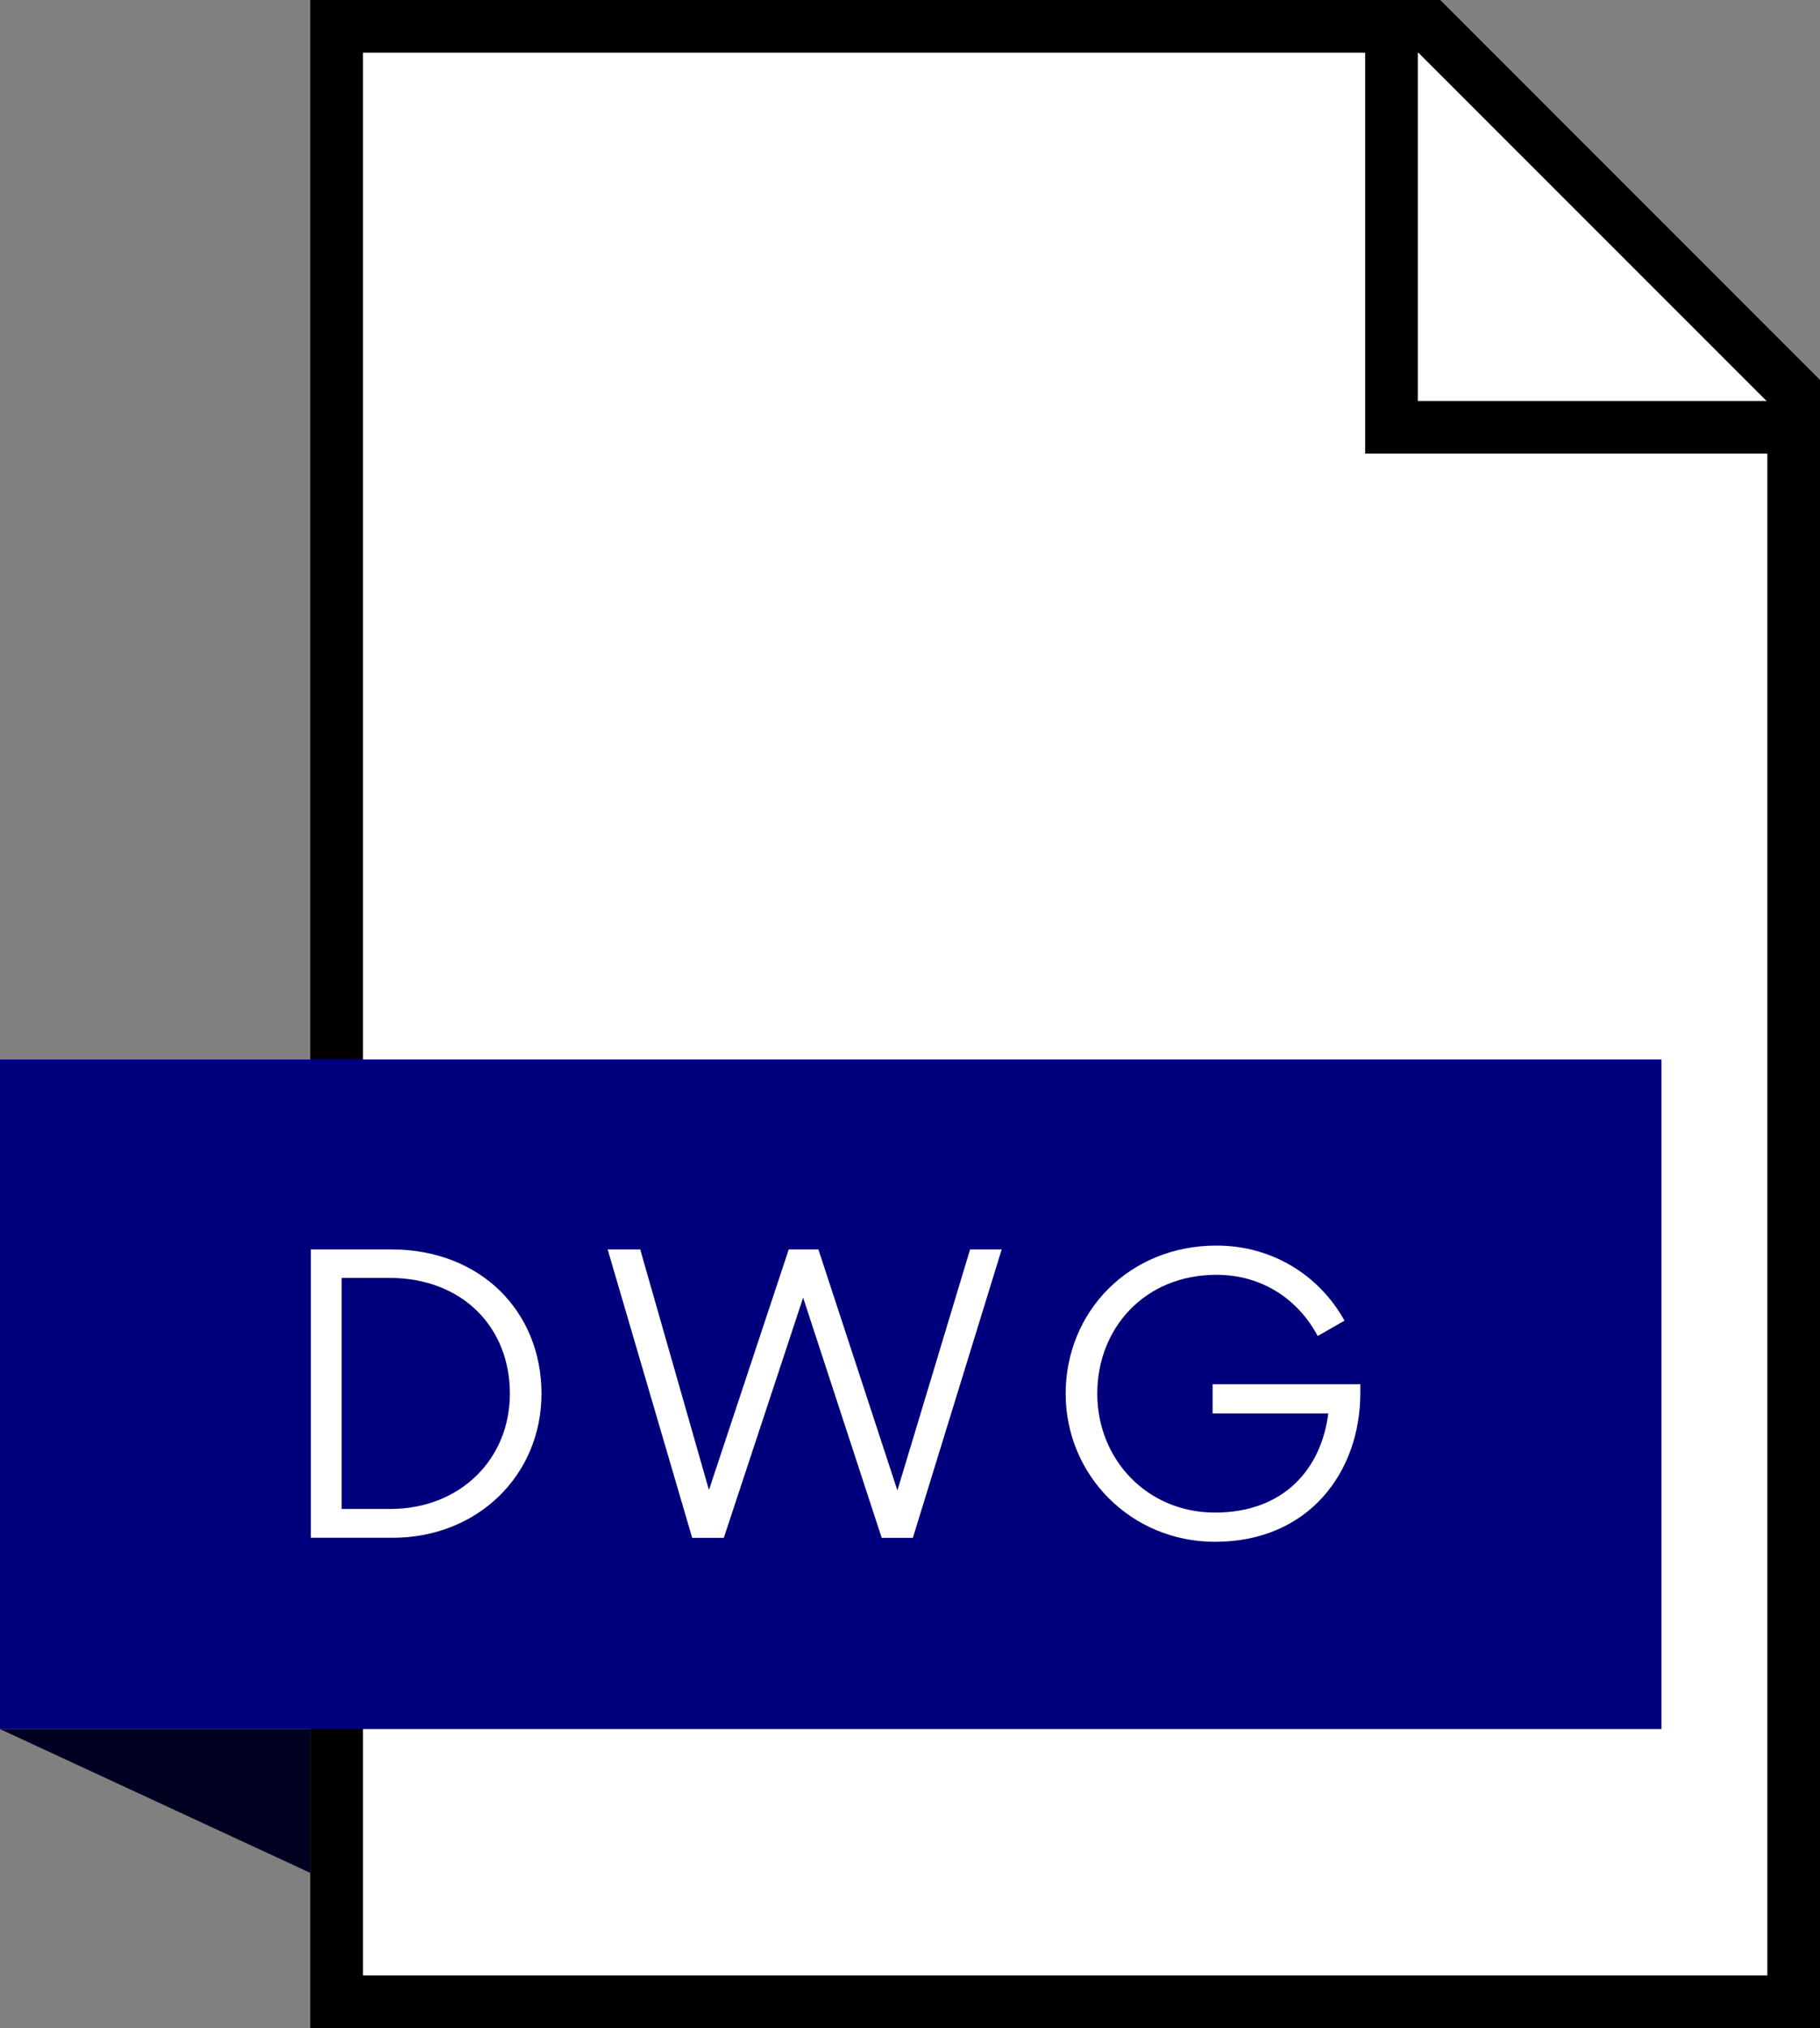
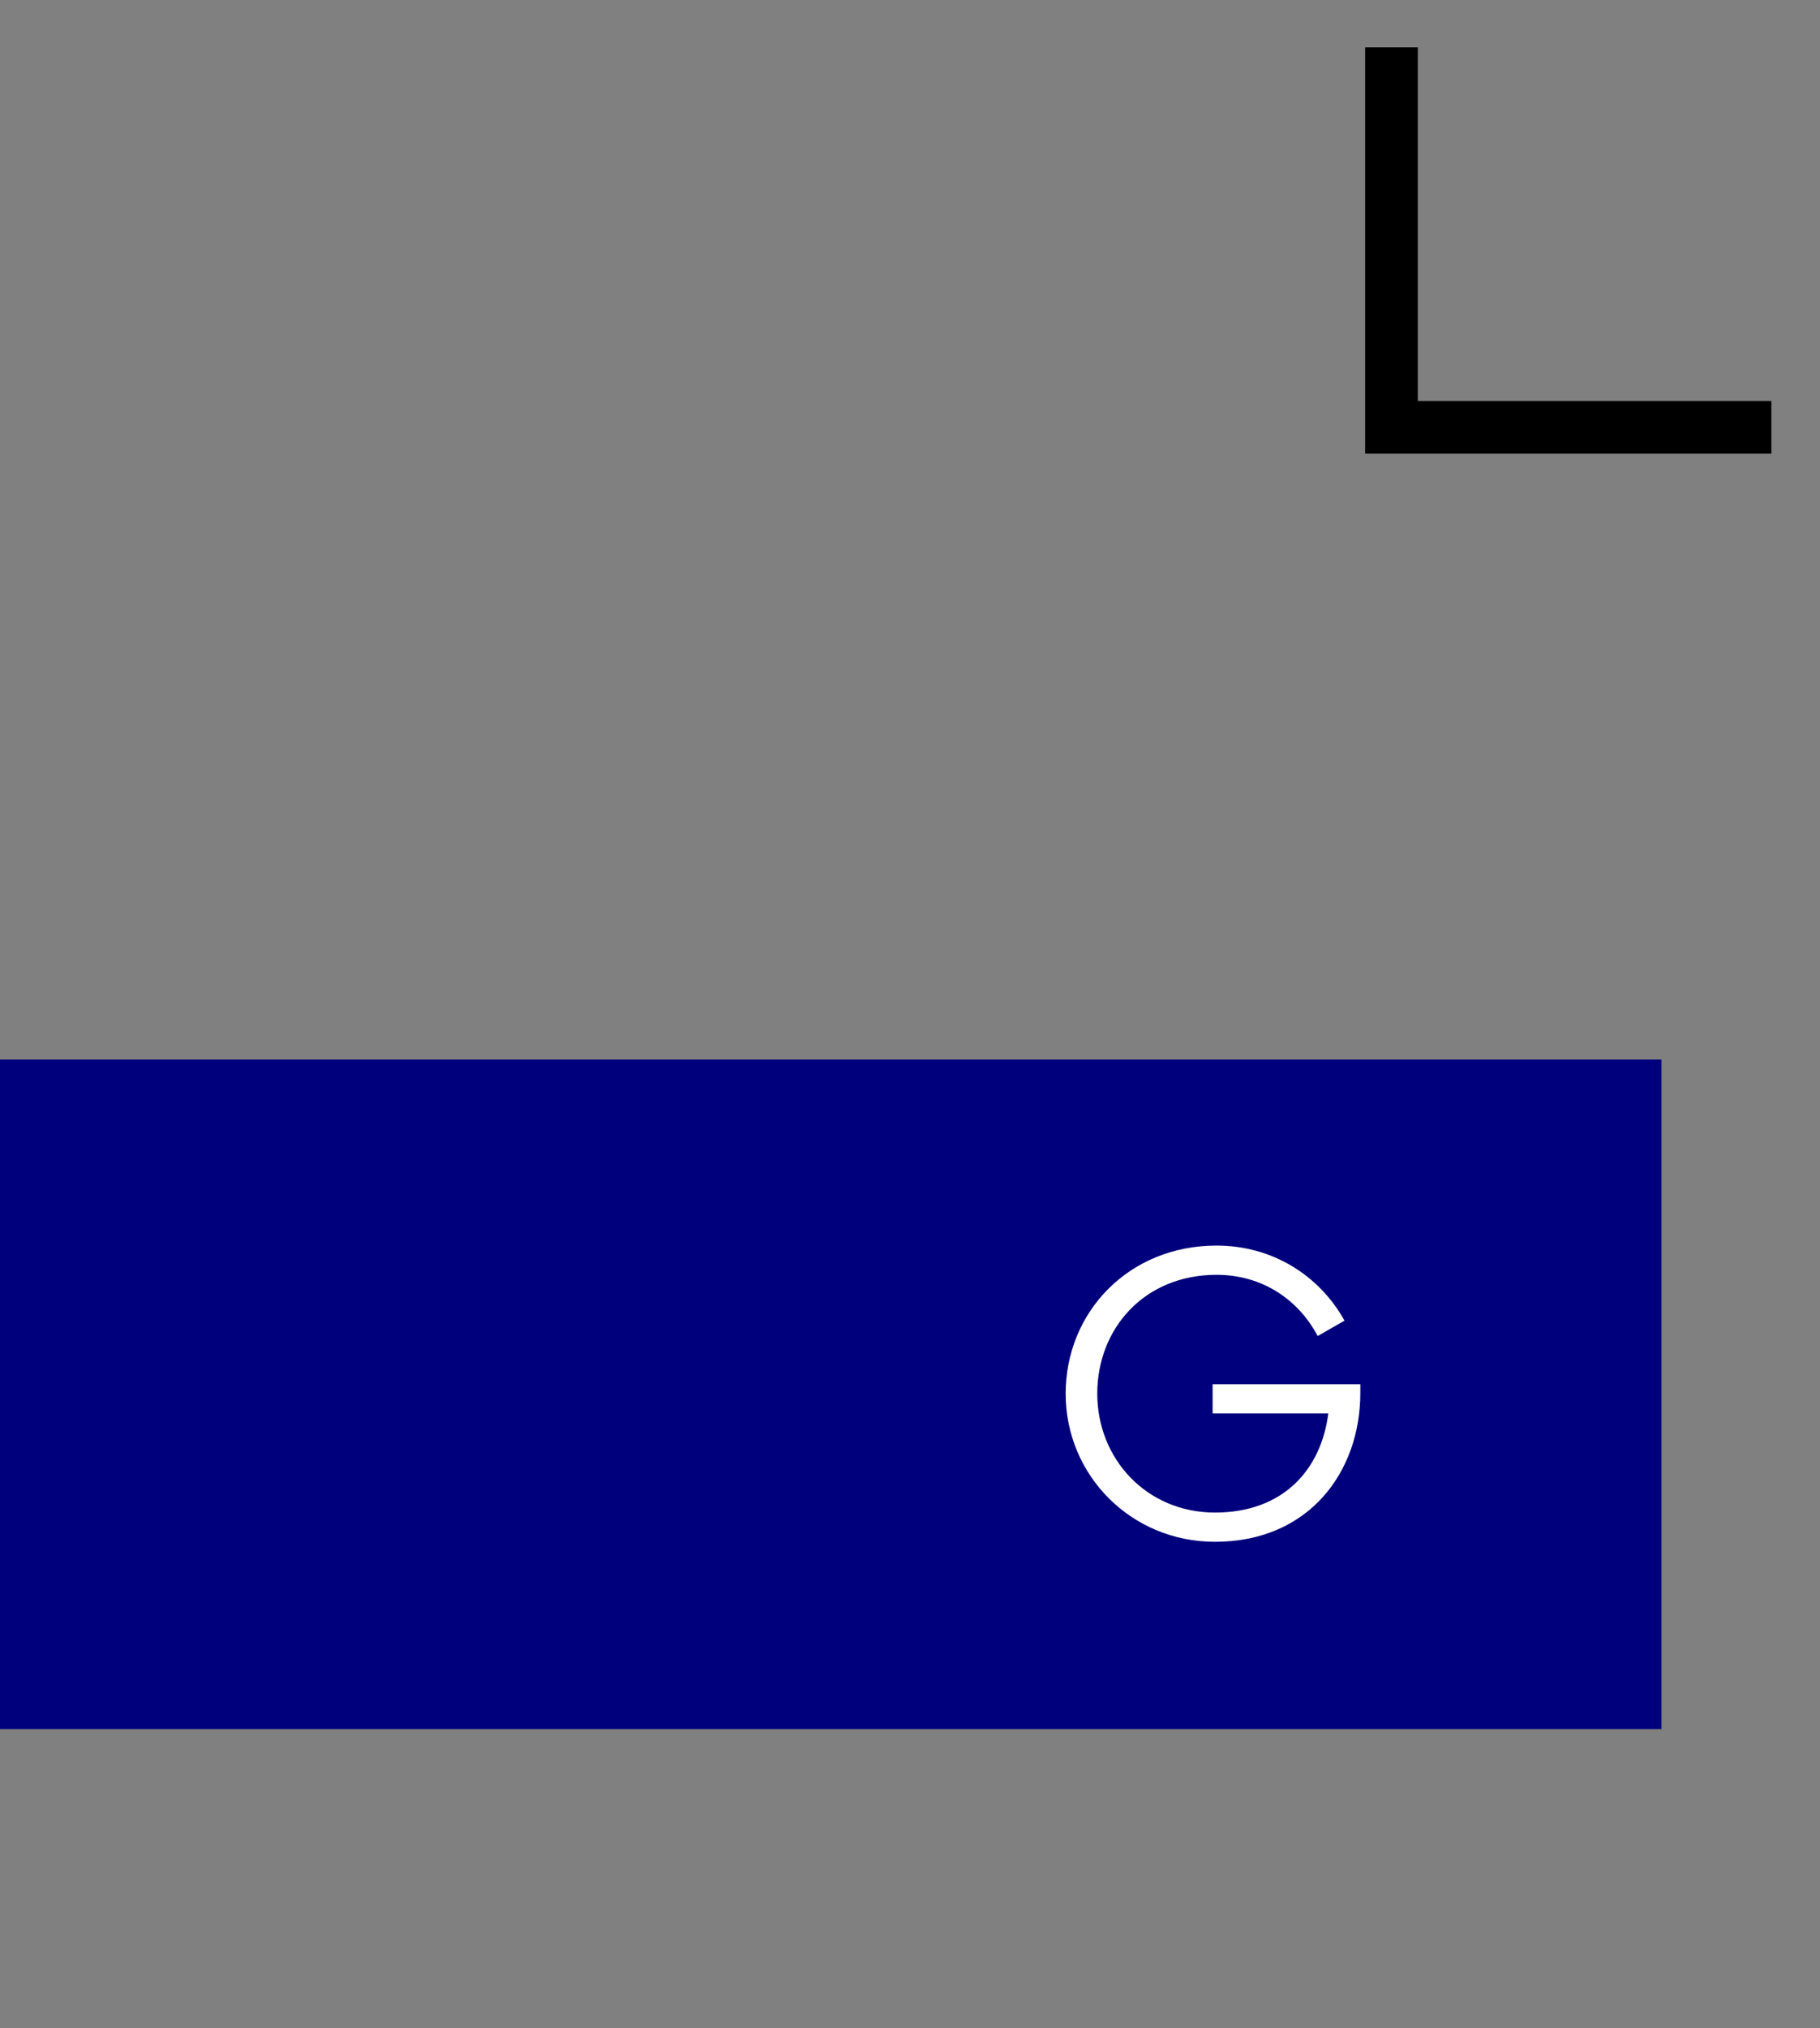
<svg xmlns="http://www.w3.org/2000/svg" id="Layer_2" data-name="Layer 2" width="207.35" height="231" viewBox="0 0 207.35 231">
  <rect x="0" y="0" width="207.35" height="231" fill="#808080" stroke="none" />
  <g id="Layer_1-2" data-name="Layer 1">
    <g>
-       <polygon points="35.35 213.32 0 196.94 35.35 196.94 35.35 213.32" style="fill: #000021;" />
      <g>
-         <polygon points="38.35 228 38.35 3 162.83 3 204.35 44.52 204.35 228 38.35 228" style="fill: #fff;" />
-         <path d="M161.59,6l39.76,39.76V225H41.35V6h120.24m2.49-6H35.35V231H207.35V43.28L164.08,0h0Z" />
-       </g>
+         </g>
      <polyline points="201.81 48.67 158.53 48.67 158.53 5.39" style="fill: none; stroke: #000; stroke-miterlimit: 10; stroke-width: 6px;" />
      <rect y="120.68" width="189.29" height="76.26" style="fill: #00007c;" />
      <g>
-         <path d="M35.41,142.31h9.18c10.21,0,17.1,7.11,17.1,16.42s-7.29,16.42-16.96,16.42h-9.31v-32.85Zm3.51,3.24v26.32h5.54c7.96,0,13.63-5.67,13.63-13.14s-5.31-13.18-13.77-13.18h-5.4Z" style="fill: #fff;" />
-         <path d="M69.21,142.31h3.73l7.83,27.4,9.09-27.4h3.38l9,27.45,8.28-27.45h3.6l-10.12,32.85h-3.55l-8.95-27.36-9.04,27.36h-3.6l-9.63-32.85Z" style="fill: #fff;" />
        <path d="M121.41,158.74c0-9.31,7.2-16.87,17.19-16.87,6.34,0,11.7,3.38,14.58,8.55l-3.06,1.75c-2.21-4.18-6.35-6.97-11.52-6.97-8.23,0-13.59,6.12-13.59,13.54s5.62,13.54,13.41,13.54,12.1-4.9,12.91-11.29h-13.18v-3.33h16.83v.99c0,9.04-5.89,16.96-16.56,16.96-9.54,0-17.01-7.56-17.01-16.87Z" style="fill: #fff;" />
      </g>
    </g>
  </g>
</svg>